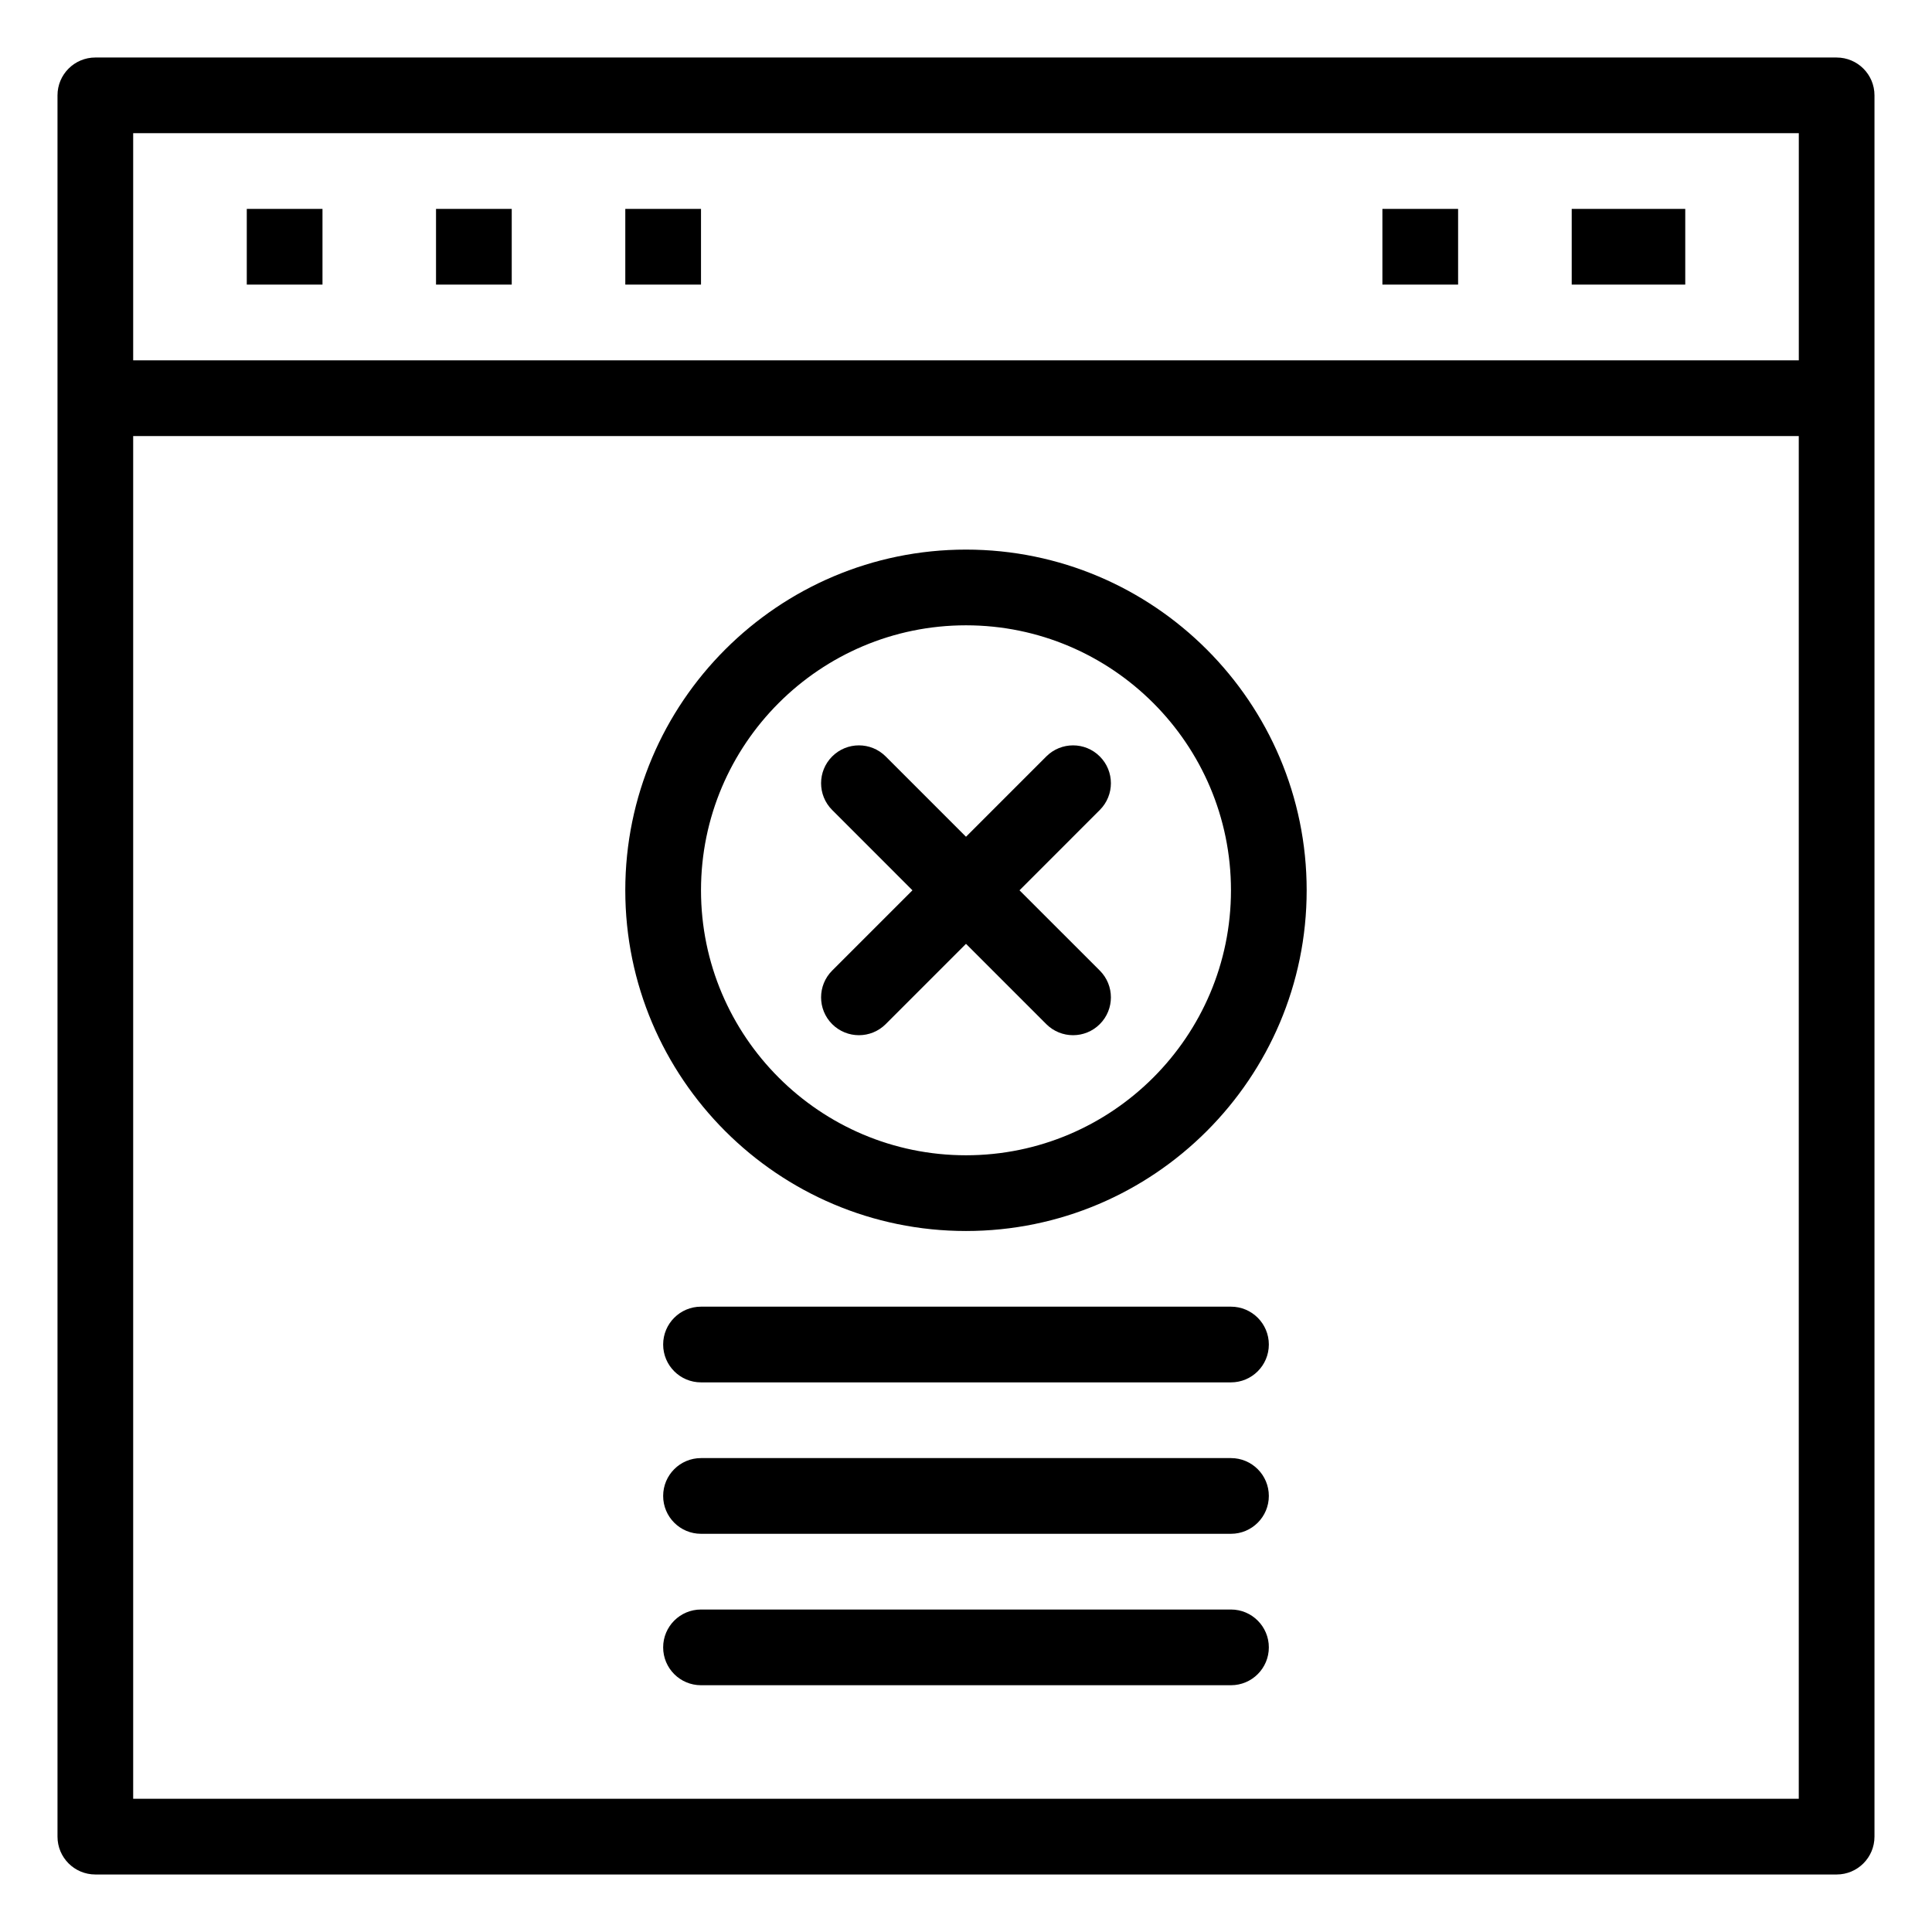
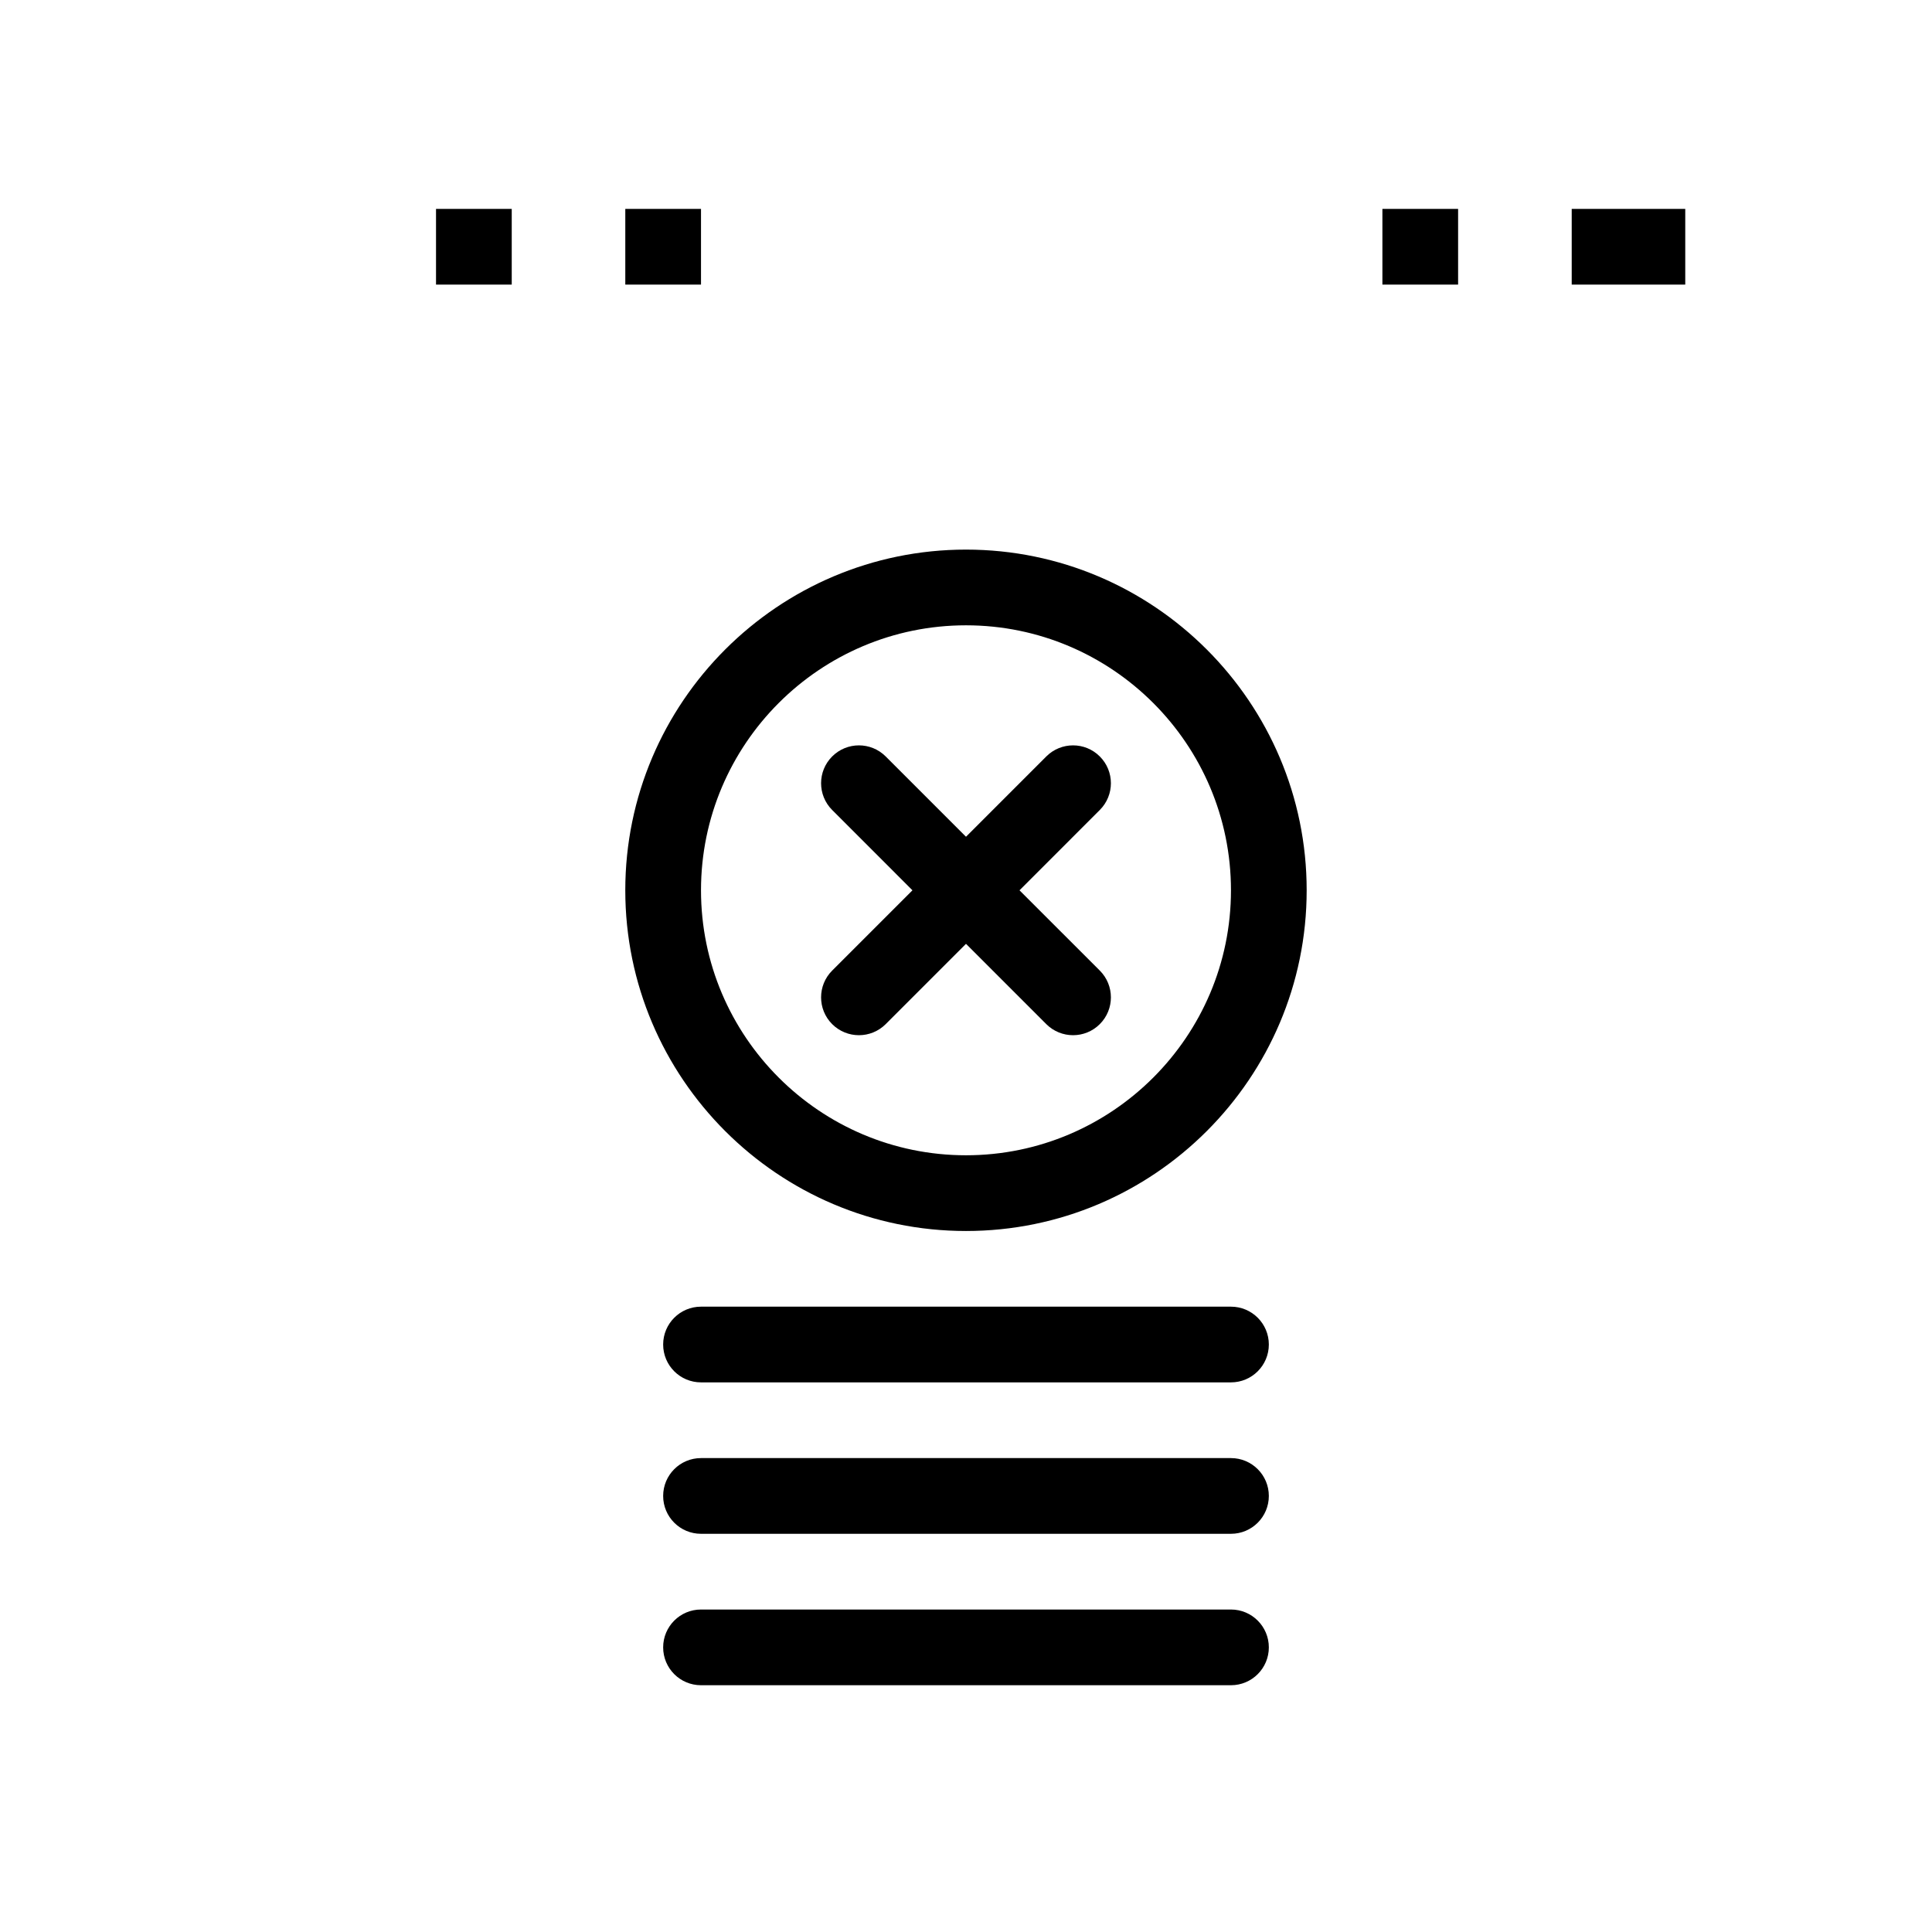
<svg xmlns="http://www.w3.org/2000/svg" fill="#000000" width="800px" height="800px" version="1.1" viewBox="144 144 512 512">
  <g>
-     <path d="m630.73 159.24h-461.46c-5.543 0-10.031 4.488-10.031 10.027v461.46c0 5.543 4.488 10.031 10.031 10.031h461.46c5.539 0 10.027-4.488 10.027-10.031v-461.46c0-5.535-4.492-10.023-10.027-10.023zm-10.027 20.059v60.191h-441.41v-60.191zm-441.41 441.4v-361.14h441.4v361.14z" />
-     <path d="m209.4 199.36h20.062v20.062h-20.062z" />
    <path d="m259.55 199.36h20.066v20.062h-20.066z" />
    <path d="m309.71 199.36h20.062v20.062h-20.062z" />
    <path d="m510.35 199.36h20.062v20.062h-20.062z" />
    <path d="m560.52 199.36h30.09v20.062h-30.09z" />
    <path d="m400 289.65c-49.789 0-90.293 40.5-90.293 90.289 0 49.781 40.504 90.289 90.293 90.289 49.781 0 90.281-40.504 90.281-90.289 0-49.789-40.5-90.289-90.281-90.289zm0 160.51c-38.727 0-70.227-31.504-70.227-70.223s31.504-70.223 70.227-70.223c38.715 0 70.219 31.504 70.219 70.223 0 38.723-31.504 70.223-70.219 70.223z" />
    <path d="m435.46 344.47c-3.91-3.922-10.262-3.922-14.184 0l-21.277 21.277-21.277-21.277c-3.922-3.922-10.273-3.922-14.191 0-3.914 3.914-3.914 10.266 0 14.184l21.277 21.285-21.277 21.277c-3.914 3.914-3.914 10.273 0 14.188 3.922 3.914 10.273 3.914 14.191 0l21.277-21.277 21.277 21.277c3.922 3.914 10.273 3.914 14.184 0 3.922-3.914 3.922-10.273 0-14.188l-21.281-21.277 21.281-21.285c3.922-3.918 3.922-10.27 0-14.184z" />
    <path d="m470.22 490.28h-140.45c-5.539 0-10.027 4.492-10.027 10.031 0 5.543 4.488 10.031 10.027 10.031h140.45c5.539 0 10.035-4.488 10.035-10.031 0-5.539-4.496-10.031-10.035-10.031z" />
    <path d="m470.22 530.41h-140.45c-5.539 0-10.027 4.492-10.027 10.031 0 5.543 4.488 10.031 10.027 10.031h140.45c5.539 0 10.035-4.488 10.035-10.031 0-5.535-4.496-10.031-10.035-10.031z" />
    <path d="m470.22 570.54h-140.45c-5.539 0-10.027 4.492-10.027 10.031 0 5.543 4.488 10.031 10.027 10.031h140.45c5.539 0 10.035-4.488 10.035-10.031 0-5.535-4.496-10.031-10.035-10.031z" />
  </g>
</svg>